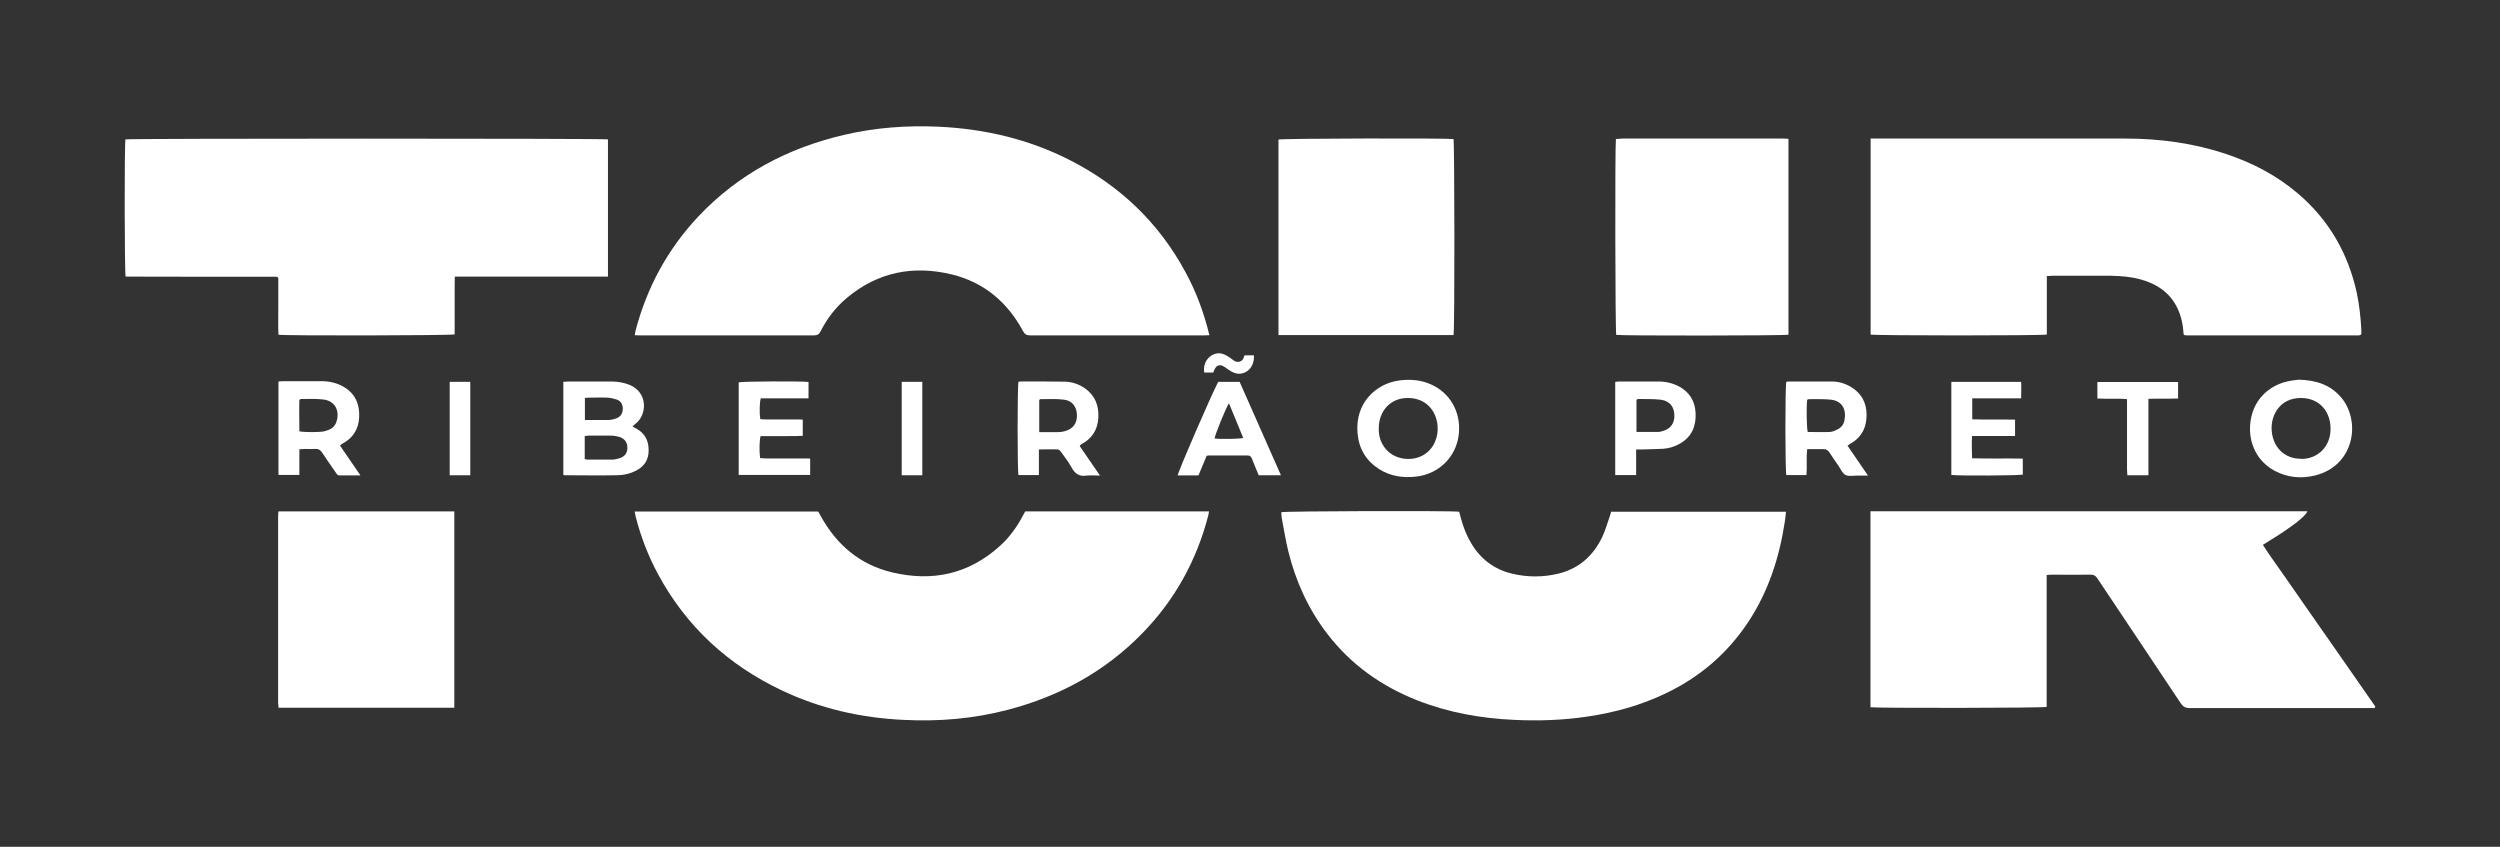
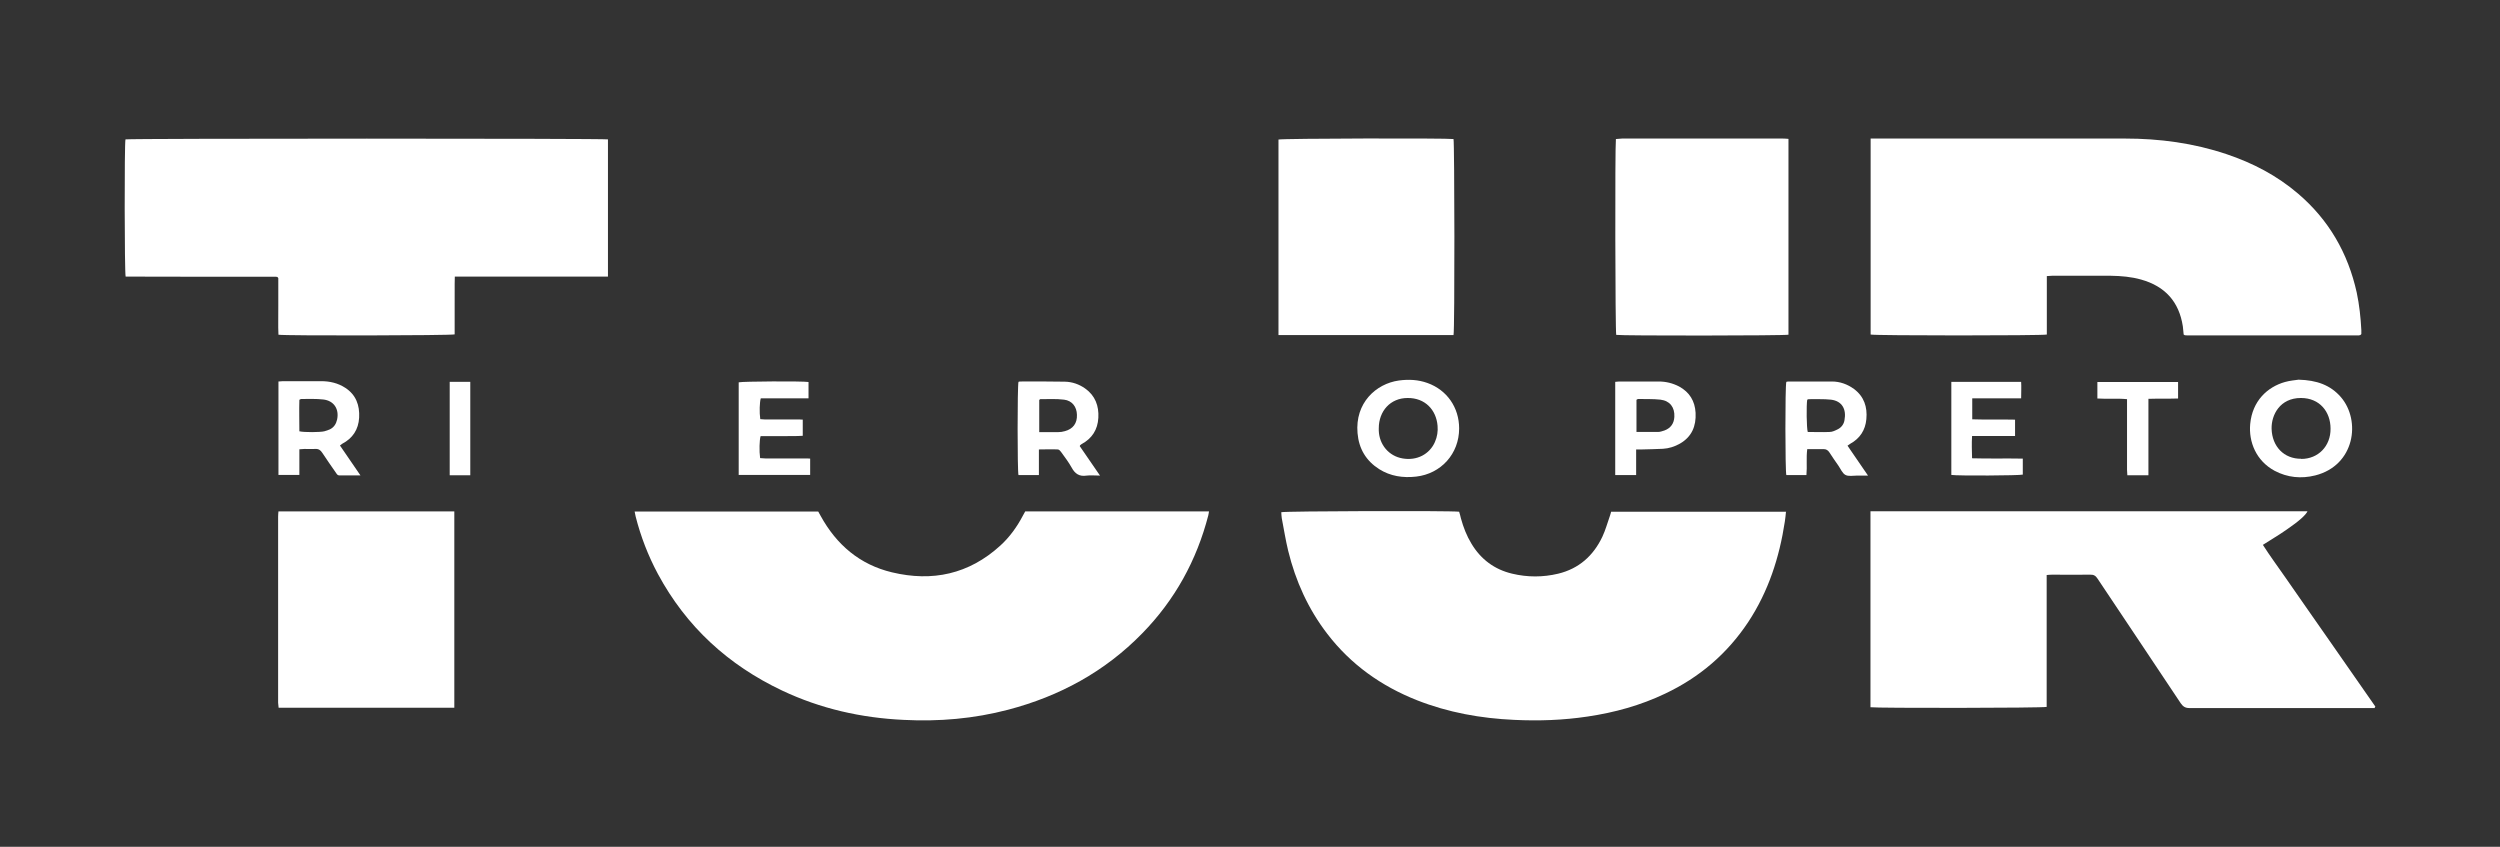
<svg xmlns="http://www.w3.org/2000/svg" width="186" height="63" viewBox="0 0 186 63" fill="none">
  <rect x="0" y="0" width="186" height="63" fill="#333333" stroke="none" />
  <path d="M47.217 38.06H60.877C60.926 38.147 60.987 38.258 61.049 38.37C62.237 40.538 63.977 42.013 66.366 42.582C69.367 43.301 72.087 42.719 74.415 40.6C75.113 39.968 75.664 39.2 76.106 38.358C76.167 38.258 76.216 38.147 76.277 38.048H89.95C89.925 38.159 89.925 38.246 89.9 38.333C89.031 41.703 87.401 44.651 84.975 47.129C82.194 49.979 78.825 51.8 75.003 52.804C72.455 53.473 69.857 53.696 67.223 53.559C64.075 53.411 61.049 52.729 58.194 51.379C54.188 49.483 51.064 46.634 48.944 42.694C48.221 41.343 47.67 39.919 47.29 38.419C47.266 38.308 47.241 38.197 47.217 38.06Z" fill="white" />
-   <path d="M89.974 24.94C89.814 24.94 89.704 24.952 89.594 24.952C85.269 24.952 80.957 24.952 76.632 24.952C76.374 24.952 76.24 24.865 76.117 24.642C74.953 22.474 73.201 21 70.812 20.418C67.958 19.724 65.324 20.232 63.02 22.152C62.187 22.846 61.538 23.688 61.048 24.655C60.938 24.878 60.803 24.952 60.558 24.952C56.233 24.952 51.921 24.952 47.596 24.952C47.486 24.952 47.376 24.952 47.228 24.94C47.253 24.816 47.253 24.717 47.278 24.63C48.123 21.396 49.666 18.547 51.945 16.118C54.935 12.947 58.61 11.014 62.8 10.035C65.128 9.49 67.48 9.317 69.857 9.428C73.25 9.589 76.509 10.345 79.56 11.894C83.272 13.777 86.188 16.527 88.185 20.219C88.981 21.681 89.569 23.23 89.974 24.927V24.94Z" fill="white" />
  <path d="M139.163 10.308C139.335 10.308 139.457 10.308 139.58 10.308C145.742 10.308 151.917 10.308 158.079 10.308C160.664 10.308 163.2 10.642 165.663 11.472C167.611 12.129 169.399 13.058 170.98 14.409C173.259 16.354 174.692 18.831 175.341 21.768C175.537 22.697 175.635 23.626 175.684 24.568C175.684 24.667 175.684 24.778 175.684 24.853C175.648 24.89 175.648 24.902 175.635 24.902C175.635 24.902 175.623 24.915 175.611 24.927C175.574 24.927 175.537 24.952 175.513 24.952C171.249 24.952 166.986 24.952 162.722 24.952C162.661 24.952 162.612 24.952 162.551 24.939C162.526 24.939 162.514 24.915 162.465 24.89C162.441 24.704 162.428 24.494 162.404 24.283C162.122 22.437 161.069 21.297 159.304 20.801C158.569 20.591 157.81 20.529 157.05 20.517C155.592 20.517 154.134 20.517 152.664 20.517C152.554 20.517 152.444 20.529 152.284 20.541V24.89C151.954 24.977 139.494 24.977 139.175 24.89V10.308H139.163Z" fill="white" />
  <path d="M45.232 10.37V20.579H33.838C33.814 21.335 33.838 22.053 33.826 22.76C33.826 23.466 33.826 24.172 33.826 24.878C33.556 24.965 21.17 24.99 20.717 24.903C20.68 24.197 20.717 23.478 20.705 22.772C20.705 22.066 20.705 21.36 20.705 20.691C20.668 20.653 20.656 20.641 20.656 20.629C20.656 20.629 20.643 20.604 20.631 20.604C20.594 20.604 20.558 20.591 20.533 20.591C20.509 20.591 20.484 20.591 20.46 20.591C16.772 20.591 13.084 20.591 9.384 20.579C9.384 20.579 9.36 20.579 9.348 20.579C9.262 20.319 9.25 10.729 9.335 10.37C9.654 10.296 44.938 10.296 45.244 10.37H45.232Z" fill="white" />
  <path d="M132.878 38.06C132.853 38.32 132.829 38.568 132.792 38.803C132.387 41.479 131.567 44.007 130.072 46.274C128.504 48.641 126.433 50.4 123.897 51.602C122.06 52.481 120.124 53.014 118.115 53.311C116.301 53.584 114.488 53.646 112.663 53.559C110.176 53.447 107.75 53.014 105.422 52.097C102.764 51.044 100.509 49.446 98.757 47.166C97.336 45.32 96.393 43.239 95.842 40.984C95.646 40.178 95.523 39.373 95.364 38.556C95.339 38.407 95.339 38.258 95.327 38.109C95.584 38.023 107.885 37.986 108.559 38.072C108.608 38.233 108.657 38.394 108.693 38.568C108.877 39.237 109.122 39.869 109.477 40.451C110.176 41.616 111.193 42.371 112.504 42.681C113.643 42.954 114.795 42.954 115.934 42.681C117.465 42.309 118.543 41.355 119.217 39.931C119.45 39.435 119.597 38.89 119.781 38.37C119.818 38.27 119.842 38.171 119.867 38.072H132.89L132.878 38.06Z" fill="white" />
  <path d="M176.689 52.68H176.309C171.837 52.68 167.366 52.68 162.894 52.68C162.588 52.68 162.416 52.568 162.245 52.321C160.186 49.223 158.116 46.138 156.058 43.053C155.923 42.843 155.776 42.744 155.519 42.756C154.575 42.768 153.632 42.756 152.676 42.756C152.554 42.756 152.431 42.768 152.272 42.781V52.593C151.978 52.68 139.58 52.692 139.163 52.618V38.036H171.678C171.58 38.283 171.078 38.754 170.134 39.398C169.571 39.795 168.971 40.142 168.358 40.538C168.873 41.344 169.448 42.124 170 42.917C170.563 43.735 171.127 44.54 171.69 45.345C172.254 46.151 172.805 46.944 173.369 47.749C173.932 48.554 174.496 49.372 175.06 50.177C175.611 50.97 176.174 51.776 176.726 52.568C176.713 52.593 176.701 52.618 176.677 52.643L176.689 52.68Z" fill="white" />
  <path d="M20.716 38.048H33.801V52.655H20.729C20.729 52.531 20.692 52.407 20.692 52.283C20.692 47.674 20.692 43.053 20.692 38.444C20.692 38.32 20.704 38.197 20.716 38.06V38.048Z" fill="white" />
  <path d="M95.119 24.928V10.383C95.389 10.296 107.701 10.271 108.142 10.345C108.216 10.605 108.24 24.544 108.142 24.928H95.107H95.119Z" fill="white" />
  <path d="M133.062 10.332V24.902C132.792 24.977 120.615 24.989 120.247 24.915C120.174 24.654 120.149 10.94 120.223 10.345C120.37 10.345 120.529 10.308 120.688 10.308C123.592 10.308 126.508 10.308 129.411 10.308C130.489 10.308 131.555 10.308 132.633 10.308C132.768 10.308 132.903 10.32 133.062 10.332Z" fill="white" />
-   <path d="M41.924 28.409C42.059 28.409 42.169 28.384 42.279 28.384C43.345 28.384 44.399 28.384 45.465 28.384C45.942 28.384 46.42 28.459 46.861 28.645C48.221 29.214 48.148 30.875 47.278 31.531C47.204 31.581 47.143 31.655 47.057 31.729C47.192 31.804 47.302 31.866 47.413 31.928C48.013 32.287 48.27 32.832 48.258 33.526C48.258 34.182 47.952 34.678 47.376 34.988C46.898 35.248 46.383 35.359 45.857 35.359C44.595 35.384 43.333 35.359 42.071 35.359C42.022 35.359 41.985 35.359 41.912 35.335V28.384L41.924 28.409ZM43.504 34.158C43.59 34.17 43.651 34.195 43.7 34.195C44.313 34.195 44.913 34.195 45.526 34.195C45.697 34.195 45.881 34.158 46.04 34.108C46.469 33.997 46.69 33.712 46.677 33.291C46.677 32.906 46.457 32.609 46.053 32.498C45.869 32.448 45.66 32.411 45.465 32.411C44.901 32.411 44.35 32.411 43.786 32.411C43.7 32.411 43.602 32.436 43.504 32.448V34.158ZM43.504 31.246C44.129 31.246 44.705 31.246 45.281 31.246C45.489 31.246 45.697 31.184 45.893 31.11C46.187 30.986 46.334 30.738 46.334 30.404C46.334 30.082 46.187 29.821 45.869 29.722C45.648 29.648 45.416 29.598 45.195 29.586C44.729 29.561 44.264 29.586 43.798 29.586C43.713 29.586 43.615 29.598 43.517 29.611V31.259L43.504 31.246Z" fill="white" />
  <path d="M108.56 31.878C108.56 33.761 107.212 35.248 105.362 35.459C104.382 35.57 103.451 35.434 102.605 34.901C101.638 34.282 101.099 33.39 101.001 32.225C100.804 29.983 102.373 28.546 104.076 28.31C104.811 28.211 105.521 28.248 106.207 28.496C107.653 29.016 108.56 30.317 108.56 31.878ZM102.581 31.866C102.581 31.866 102.581 31.99 102.581 32.039C102.618 33.08 103.328 33.935 104.357 34.108C105.423 34.294 106.367 33.786 106.759 32.882C106.93 32.498 106.991 32.089 106.955 31.68C106.857 30.491 106.024 29.599 104.725 29.611C103.451 29.611 102.581 30.578 102.581 31.866Z" fill="white" />
  <path d="M171.017 28.248C172.364 28.285 173.381 28.644 174.165 29.548C175.672 31.308 175.194 34.628 172.254 35.371C171.213 35.632 170.184 35.532 169.228 35.025C167.856 34.281 167.292 32.881 167.415 31.543C167.574 29.833 168.689 28.793 170 28.421C170.392 28.309 170.796 28.285 171.017 28.248ZM171.213 34.145C172.475 34.145 173.406 33.191 173.393 31.89C173.393 30.639 172.585 29.61 171.188 29.61C169.632 29.61 168.983 30.862 169.007 31.902C169.044 33.216 169.926 34.145 171.213 34.133V34.145Z" fill="white" />
  <path d="M137.46 33.167C137.963 33.898 138.453 34.604 138.98 35.384C138.661 35.384 138.416 35.384 138.159 35.384C137.865 35.384 137.534 35.459 137.301 35.335C137.068 35.211 136.946 34.889 136.774 34.641C136.542 34.319 136.321 33.984 136.101 33.65C135.99 33.489 135.868 33.414 135.672 33.414C135.28 33.414 134.888 33.414 134.459 33.414C134.373 34.071 134.459 34.703 134.398 35.347H132.903C132.817 35.087 132.805 28.744 132.903 28.409C132.94 28.409 132.989 28.384 133.038 28.384C134.128 28.384 135.206 28.384 136.297 28.384C136.885 28.384 137.448 28.582 137.938 28.942C138.686 29.499 138.943 30.28 138.857 31.184C138.784 32.002 138.379 32.621 137.656 33.018C137.595 33.055 137.546 33.092 137.46 33.154V33.167ZM134.459 29.722C134.385 30.156 134.41 31.866 134.496 32.138C135.035 32.138 135.586 32.163 136.125 32.138C136.333 32.138 136.554 32.027 136.75 31.928C137.007 31.791 137.179 31.556 137.228 31.271C137.387 30.453 137.056 29.834 136.223 29.735C135.672 29.673 135.108 29.71 134.557 29.698C134.532 29.698 134.52 29.722 134.471 29.735L134.459 29.722Z" fill="white" />
  <path d="M25.299 33.154C25.802 33.897 26.292 34.604 26.819 35.372C26.243 35.372 25.753 35.372 25.25 35.372C25.103 35.372 25.054 35.26 24.993 35.173C24.65 34.678 24.307 34.195 23.976 33.687C23.841 33.489 23.707 33.389 23.462 33.402C23.192 33.414 22.922 33.402 22.653 33.402C22.543 33.402 22.433 33.414 22.273 33.427V35.335H20.717V28.384C20.84 28.384 20.938 28.359 21.048 28.359C21.991 28.359 22.935 28.359 23.89 28.359C24.527 28.359 25.14 28.496 25.691 28.855C26.488 29.375 26.77 30.156 26.72 31.073C26.671 31.952 26.243 32.609 25.459 33.018C25.422 33.043 25.385 33.067 25.311 33.129L25.299 33.154ZM22.273 32.089C22.641 32.175 23.829 32.163 24.123 32.089C24.27 32.051 24.417 32.002 24.552 31.94C24.846 31.791 25.005 31.543 25.079 31.221C25.25 30.441 24.846 29.809 24.05 29.722C23.511 29.66 22.959 29.685 22.408 29.685C22.371 29.685 22.347 29.71 22.273 29.747C22.249 30.527 22.273 31.32 22.273 32.101V32.089Z" fill="white" />
  <path d="M77.294 33.427V35.347H75.775C75.689 35.075 75.689 28.731 75.775 28.409C75.812 28.409 75.837 28.384 75.873 28.384C76.988 28.384 78.115 28.372 79.23 28.397C79.769 28.409 80.284 28.583 80.737 28.905C81.484 29.438 81.766 30.193 81.717 31.085C81.668 31.965 81.252 32.622 80.468 33.043C80.431 33.068 80.394 33.092 80.357 33.13C80.357 33.13 80.357 33.154 80.333 33.191C80.811 33.885 81.301 34.604 81.84 35.384C81.46 35.384 81.154 35.347 80.847 35.384C80.308 35.471 79.978 35.248 79.732 34.79C79.512 34.393 79.23 34.022 78.961 33.65C78.899 33.563 78.801 33.439 78.703 33.439C78.25 33.414 77.797 33.439 77.294 33.439V33.427ZM77.319 32.151C77.809 32.151 78.262 32.151 78.716 32.151C78.887 32.151 79.071 32.126 79.23 32.077C79.831 31.915 80.149 31.494 80.124 30.862C80.112 30.268 79.769 29.809 79.169 29.735C78.581 29.661 77.981 29.698 77.392 29.698C77.38 29.698 77.356 29.723 77.319 29.76V32.163V32.151Z" fill="white" />
  <path d="M54.959 35.347V28.446C55.216 28.372 59.713 28.347 60.154 28.421V29.636H56.601C56.515 29.921 56.49 30.689 56.564 31.184C56.674 31.184 56.797 31.209 56.919 31.209C57.728 31.209 58.536 31.209 59.333 31.209C59.455 31.209 59.578 31.209 59.725 31.221V32.423C59.198 32.46 58.683 32.435 58.157 32.448C57.63 32.448 57.103 32.448 56.589 32.448C56.503 32.708 56.478 33.563 56.552 34.083C56.674 34.083 56.809 34.108 56.944 34.108C57.924 34.108 58.904 34.108 59.884 34.108C60.007 34.108 60.129 34.108 60.276 34.12V35.335H54.947L54.959 35.347Z" fill="white" />
  <path d="M145.179 28.409H150.373C150.398 28.806 150.373 29.202 150.373 29.636H146.735V31.197C147.788 31.234 148.842 31.197 149.92 31.222V32.436H146.722C146.686 33.006 146.71 33.526 146.722 34.096C147.984 34.133 149.234 34.096 150.496 34.121V35.31C150.251 35.384 145.657 35.409 145.179 35.335V28.409Z" fill="white" />
  <path d="M120.173 28.409C120.284 28.409 120.369 28.384 120.467 28.384C121.447 28.384 122.428 28.384 123.408 28.384C123.947 28.384 124.449 28.508 124.927 28.756C125.699 29.177 126.103 29.834 126.152 30.713C126.201 31.705 125.87 32.498 124.988 33.005C124.596 33.228 124.167 33.365 123.726 33.39C123.199 33.414 122.673 33.427 122.158 33.439C122.036 33.439 121.901 33.439 121.729 33.439V35.347H120.173V28.397V28.409ZM121.742 32.138C122.305 32.138 122.832 32.138 123.359 32.138C123.518 32.138 123.677 32.076 123.837 32.027C124.302 31.853 124.547 31.506 124.572 31.011C124.608 30.305 124.241 29.821 123.542 29.735C122.991 29.673 122.428 29.698 121.876 29.685C121.84 29.685 121.791 29.722 121.754 29.747V32.151L121.742 32.138Z" fill="white" />
-   <path d="M89.165 35.372H87.621C87.633 35.112 90.12 29.388 90.635 28.409H92.228C93.245 30.701 94.261 33.018 95.303 35.36H93.649C93.477 34.951 93.306 34.542 93.147 34.133C93.085 33.984 93.012 33.885 92.816 33.885C91.848 33.885 90.88 33.885 89.912 33.885C89.875 33.885 89.839 33.898 89.777 33.91C89.581 34.381 89.373 34.864 89.165 35.372ZM91.444 29.995C91.211 30.317 90.39 32.361 90.365 32.622C90.819 32.684 92.228 32.659 92.497 32.584C92.142 31.73 91.799 30.875 91.431 29.995H91.444Z" fill="white" />
  <path d="M162.049 28.409V29.648C161.313 29.673 160.591 29.648 159.843 29.673V35.36H158.275C158.275 35.223 158.251 35.087 158.251 34.951C158.251 33.352 158.251 31.742 158.251 30.144C158.251 30.007 158.251 29.871 158.251 29.698C157.491 29.623 156.768 29.698 156.045 29.648V28.422H162.049V28.409Z" fill="white" />
-   <path d="M67.088 28.409H68.619V35.36H67.088V28.409Z" fill="white" />
  <path d="M33.458 28.409H34.989V35.36H33.458V28.409Z" fill="white" />
-   <path d="M90.256 27.715H89.595C89.484 27.034 89.876 26.439 90.501 26.303C90.783 26.241 91.028 26.327 91.273 26.464C91.432 26.55 91.592 26.662 91.739 26.786C92.057 27.046 92.462 26.922 92.547 26.563C92.547 26.513 92.584 26.476 92.609 26.439H93.295C93.331 27.108 92.988 27.641 92.425 27.777C92.118 27.851 91.849 27.777 91.592 27.628C91.42 27.529 91.261 27.405 91.102 27.294C90.746 27.071 90.489 27.157 90.33 27.554C90.305 27.604 90.293 27.665 90.269 27.715H90.256Z" fill="white" />
</svg>